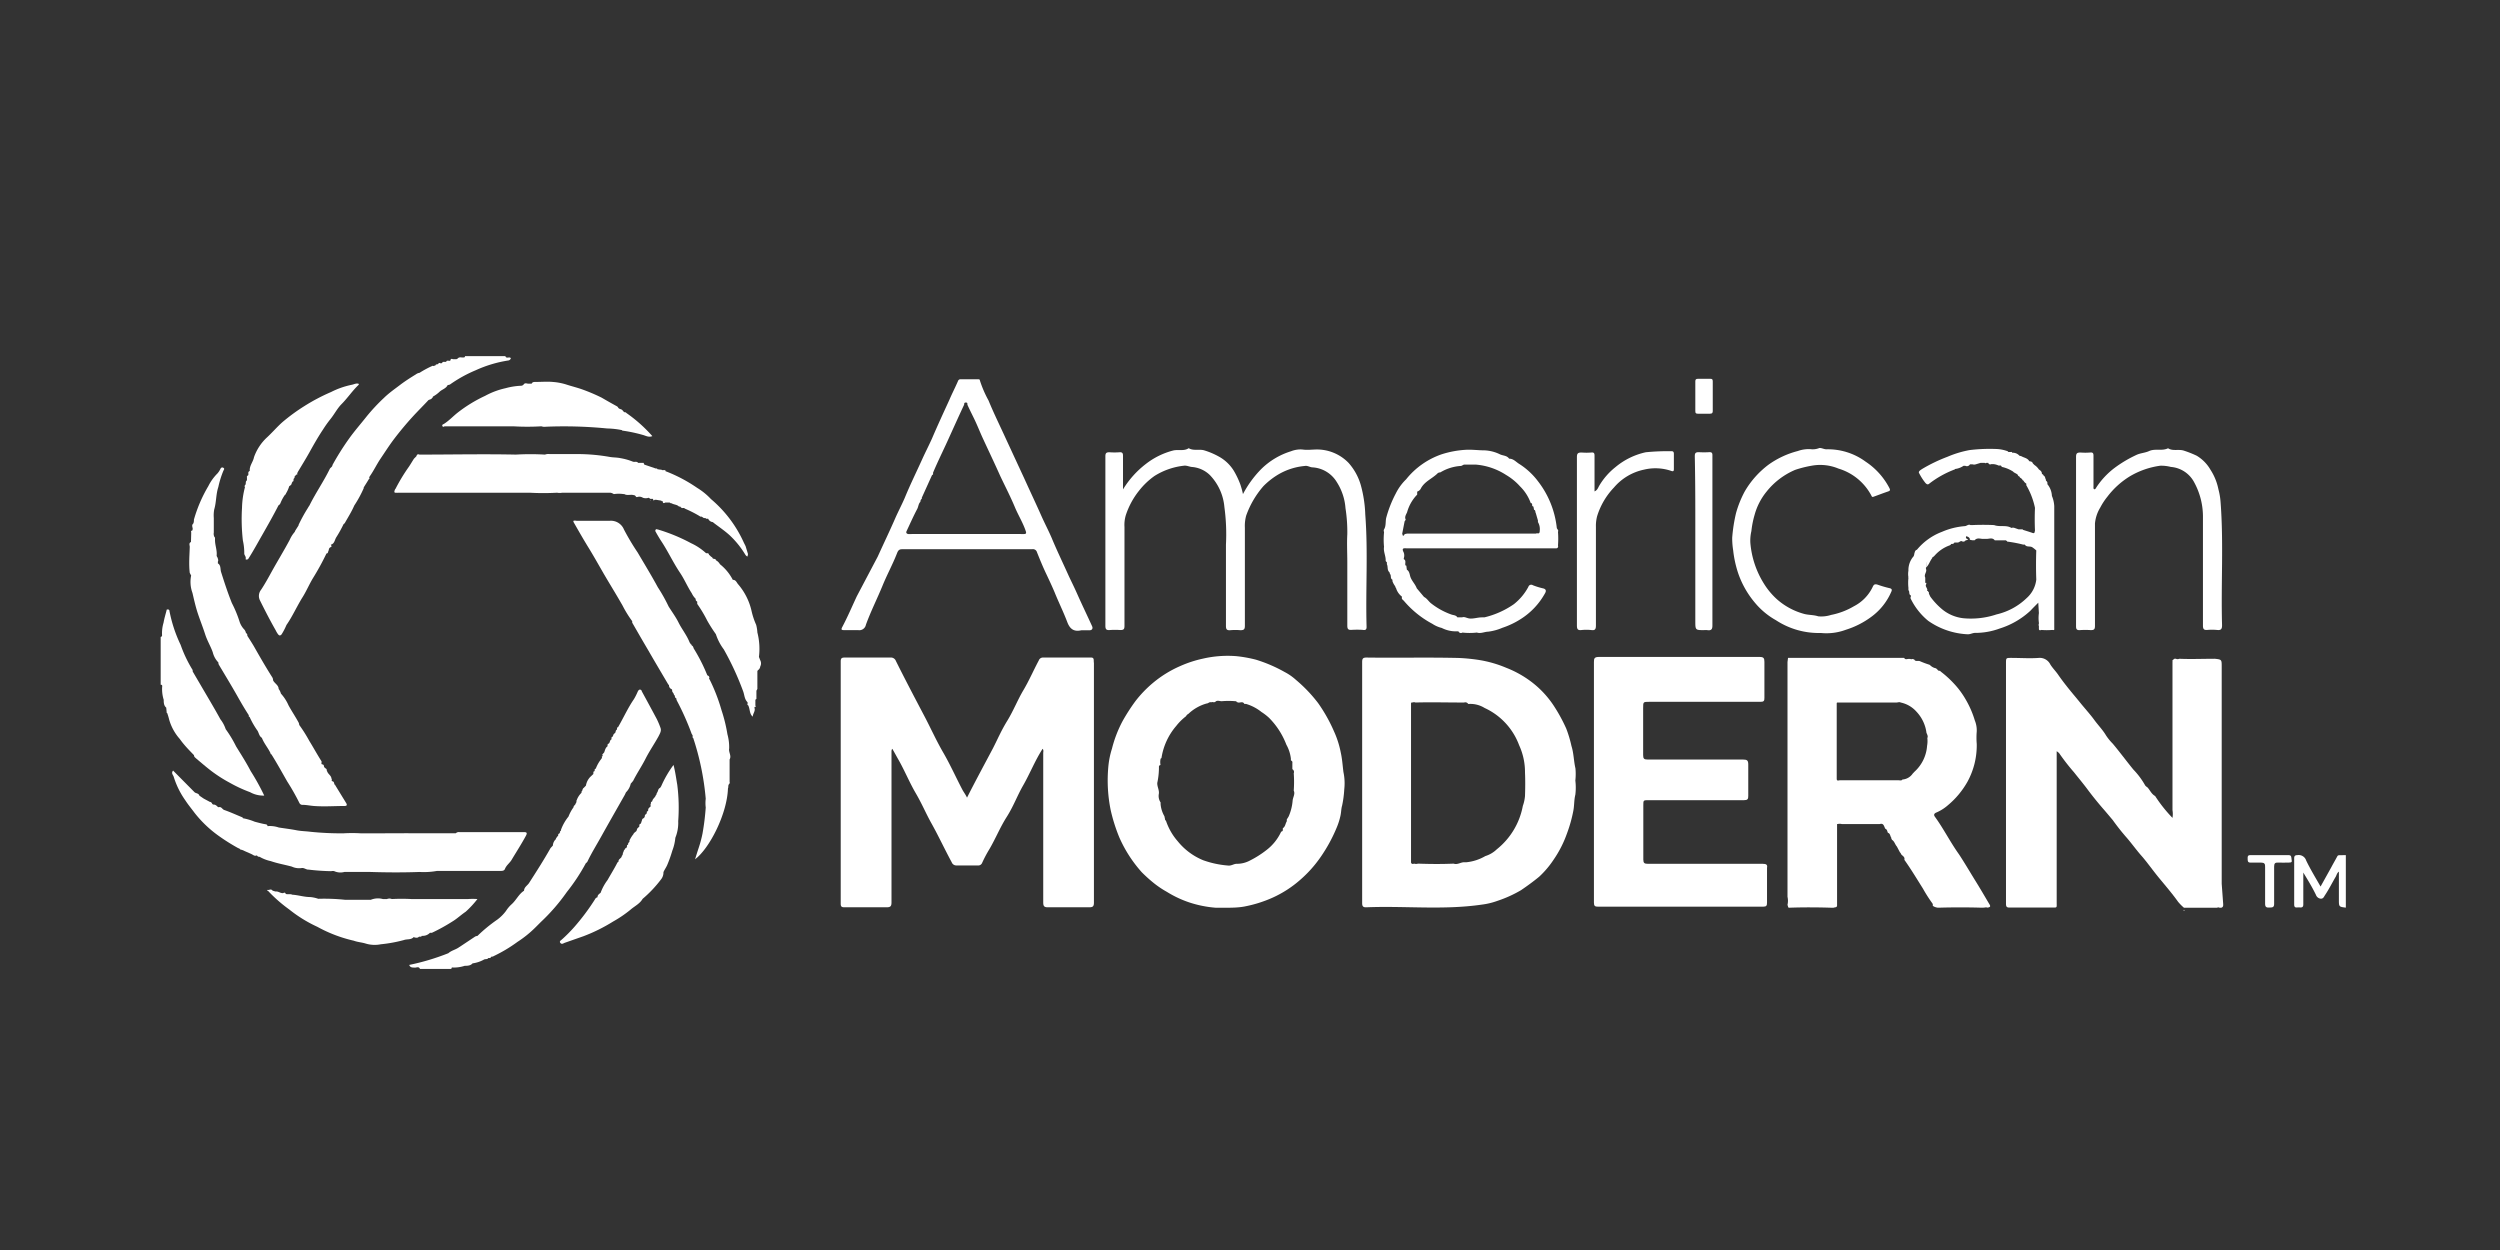
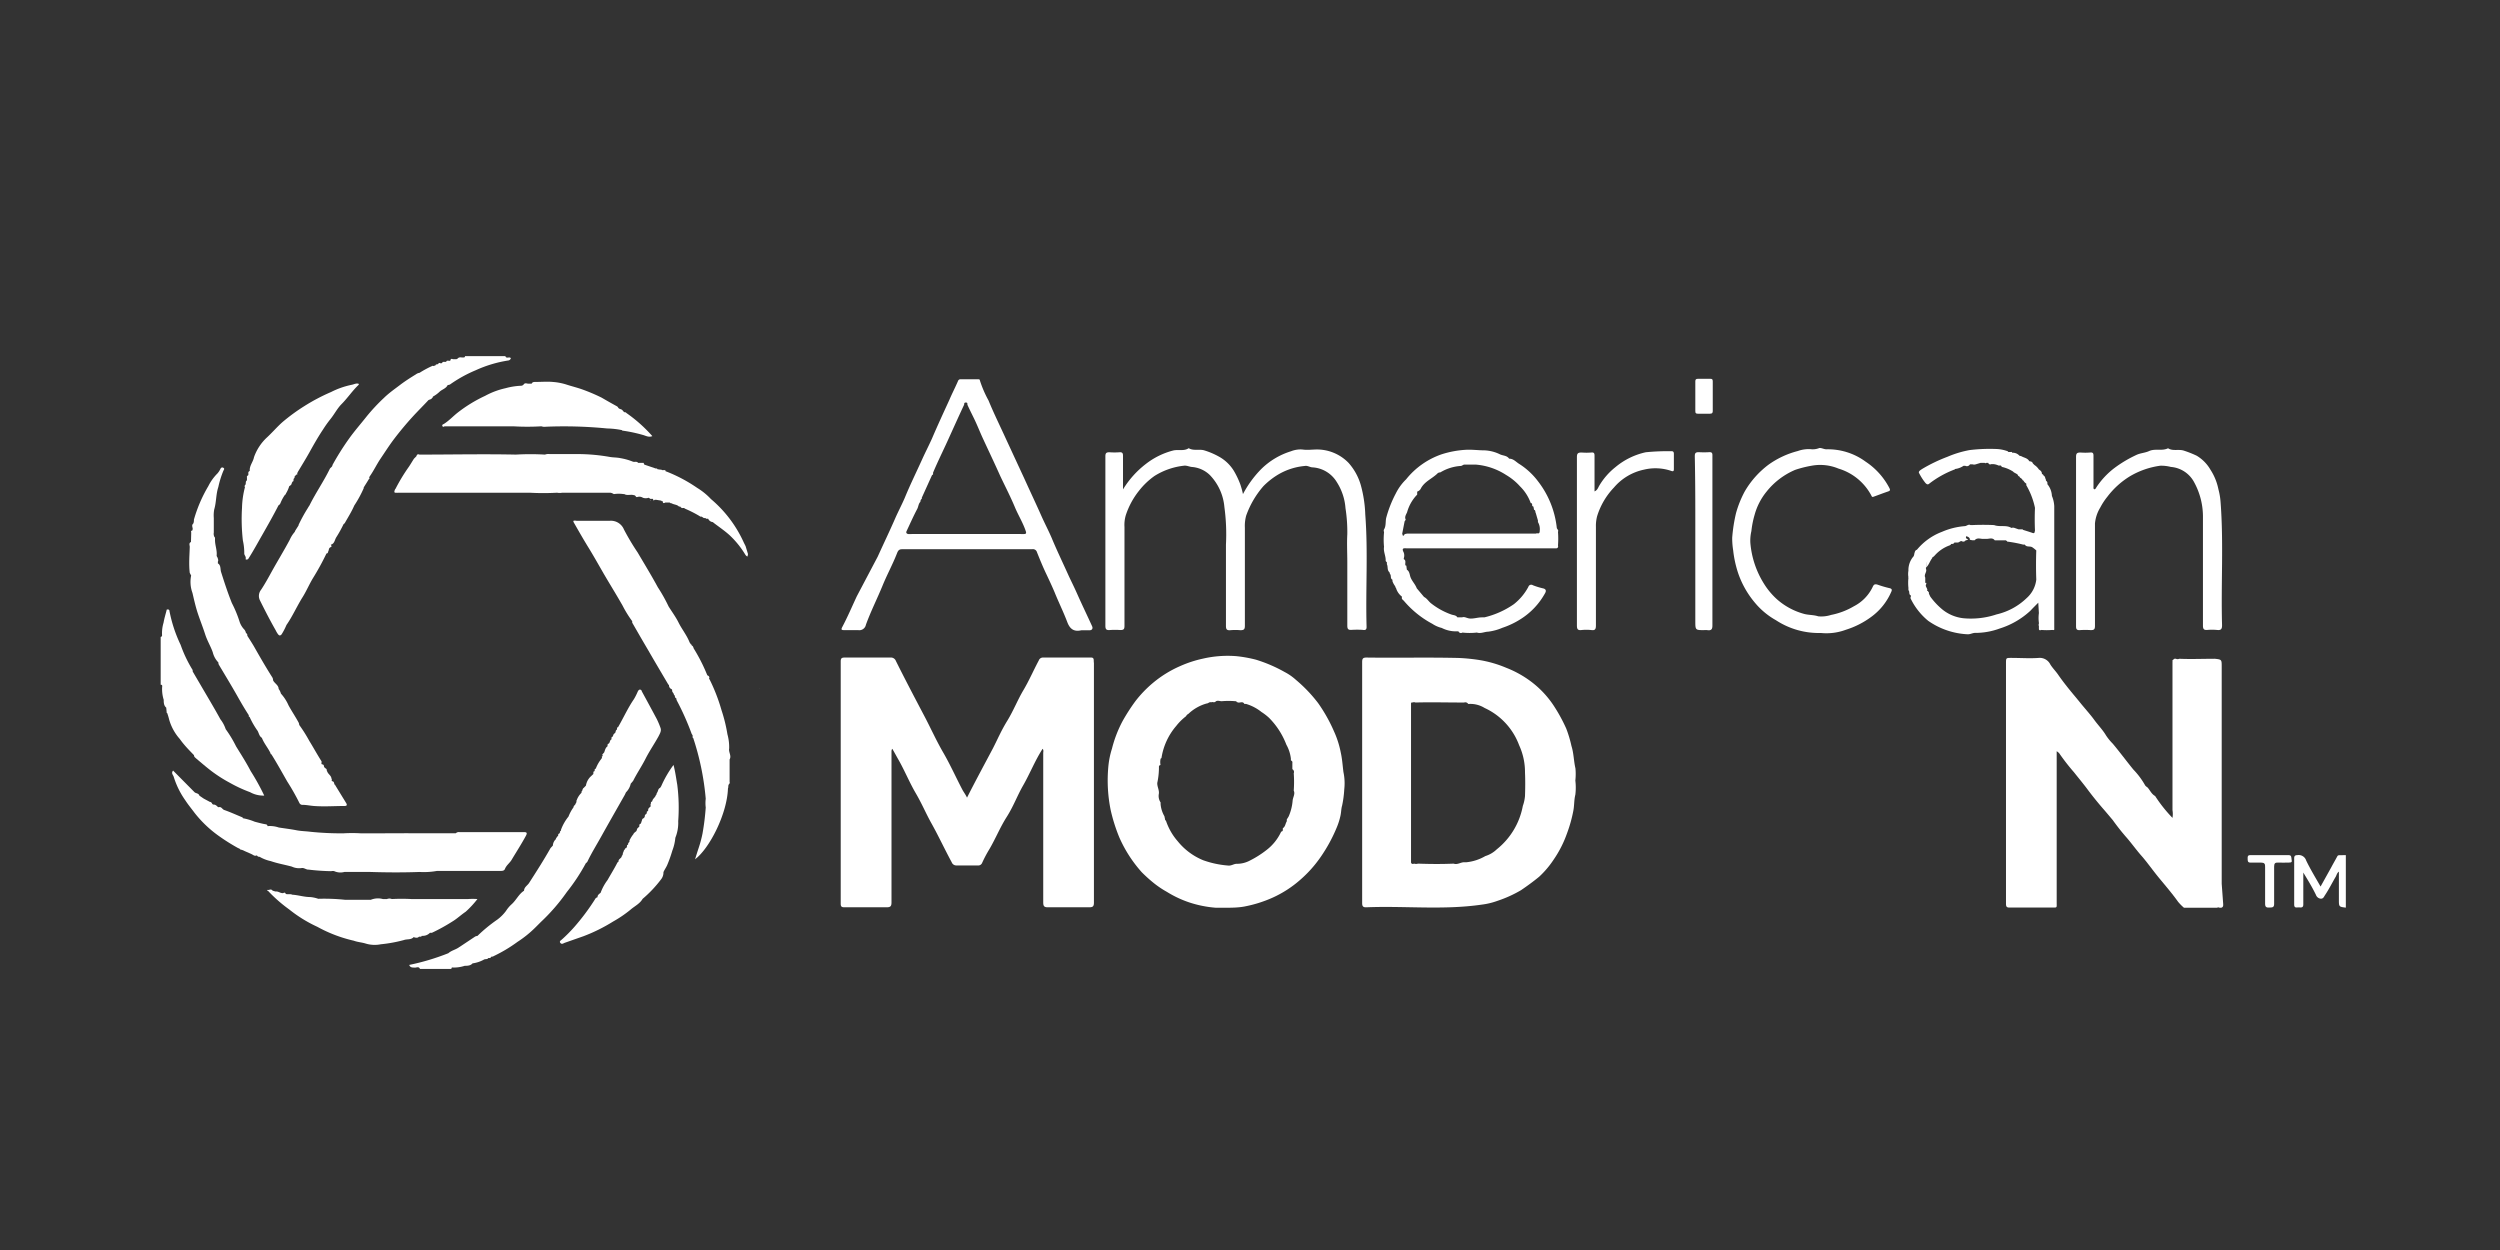
<svg xmlns="http://www.w3.org/2000/svg" id="Layer_1" data-name="Layer 1" viewBox="0 0 288 144">
  <rect x="0" y="0" width="288" height="144" fill="#333333" stroke="none" />
  <defs>
    <style>.cls-1{fill:#fff;}</style>
  </defs>
  <title>American Modern</title>
  <path class="cls-1" d="M38.3,53.57c0,.21-.23.29-.31.45-.7,1.44-1.63,2.77-2.34,4.21a3,3,0,0,0-.19.3,18.1,18.1,0,0,0-1.06,1.93h0a.07.07,0,0,0,0,.06l-.38.6-.07.16a3.59,3.59,0,0,0-.57.9c-.66,1.24-1.4,2.44-2.08,3.67-.39.71-.78,1.42-1.23,2.1a1.14,1.14,0,0,0-.11,1.24c.57,1.15,1.16,2.3,1.8,3.42a2.78,2.78,0,0,0,.28.47c.15.16.24.17.4,0A7.45,7.45,0,0,0,33,72c.7-1,1.21-2.18,1.88-3.24.42-.68.74-1.43,1.15-2.12a29.88,29.88,0,0,0,1.58-2.88c.23,0,.16-.27.27-.38a.36.36,0,0,1,.17-.33c.23-.06.12-.19.06-.3.45-.12.44-.58.64-.87a14.25,14.25,0,0,0,.82-1.48c.05-.06.13-.1.16-.16.37-.66.78-1.3,1.08-2a13.4,13.4,0,0,0,1.09-2l0-.09c.2-.32.41-.64.62-1,.08,0,.07-.09,0-.15l.07-.12c.45-.63.78-1.34,1.22-2,.54-.8,1.06-1.62,1.65-2.39s1.29-1.62,2-2.4,1.26-1.31,1.9-2c.15-.08.35-.08.43-.27.09,0,.06-.08.08-.13a3.68,3.68,0,0,0,.8-.59c.29-.25.72-.35.9-.74a1.1,1.1,0,0,0,.26-.06,15.38,15.38,0,0,1,3-1.66,14.17,14.17,0,0,1,3.71-1.11.35.35,0,0,0,.31-.27c-.17-.21-.52.11-.63-.23H53.56v.1c-.26.16-.61-.11-.84.18h0l-.14.07h-.41c-.14-.07-.25-.05-.28.12s-.36-.06-.48.13a.07.07,0,0,1,0,.06l-.33,0c-.06,0-.09,0-.1.06l-.11.1,0,0,0,0h-.13c-.11-.06-.21-.06-.26.09h0c-.11.05-.28,0-.32.16l-.26.07a.09.09,0,0,0-.13,0,11.11,11.11,0,0,0-1.44.78.88.88,0,0,0-.41.17c-.63.39-1.25.78-1.84,1.23s-1.28.93-1.84,1.48a21.65,21.65,0,0,0-2,2.14c-.66.84-1.37,1.64-2,2.52A30.27,30.27,0,0,0,38.3,53.57Z" />
  <path class="cls-1" d="M22.35,87c0,.2.14.27.24.37.58.49,1.17,1,1.76,1.45a16.35,16.35,0,0,0,2.13,1.36,15.85,15.85,0,0,0,2.33,1.08,3.1,3.1,0,0,0,1.63.39,26.44,26.44,0,0,0-1.56-2.82c-.52-1-1.1-1.9-1.68-2.84A13.55,13.55,0,0,0,26,84a3.8,3.8,0,0,0-.61-1.14c-.74-1.35-1.53-2.66-2.31-4l-.88-1.5c0-.09,0-.2-.06-.26a14.73,14.73,0,0,1-1.33-2.81,16,16,0,0,1-1.29-3.91c0-.11-.07-.17-.19-.17s-.13,0-.15.14c-.12.46-.26.92-.34,1.39a4.18,4.18,0,0,0-.17,1.45c0,.1-.06.16-.16.19v5.5c.2,0,.19.14.17.25a4.13,4.13,0,0,0,.18,1.49c0,.29,0,.66.29.9l.05.53c0,.06,0,.09.06.09a7.49,7.49,0,0,1,.23.77,5.75,5.75,0,0,0,1.23,2.23C21.21,85.84,21.8,86.43,22.35,87Z" />
  <path class="cls-1" d="M84,86.22a5.56,5.56,0,0,0-.2-1.63,17.77,17.77,0,0,0-.68-2.77,20.56,20.56,0,0,0-1.37-3.54l-.07-.08c.09-.21,0-.32-.2-.41a20,20,0,0,0-1.51-3c-.1-.12-.08-.31-.23-.4s0-.14-.14-.15L79.44,74s0,0,0,0c-.32-.83-.89-1.51-1.28-2.3-.32-.64-.76-1.23-1.14-1.84a18.38,18.38,0,0,0-1.24-2.21c-.73-1.35-1.54-2.67-2.32-4A27.52,27.52,0,0,1,71.88,61a1.62,1.62,0,0,0-1.68-1H66.52c-.15,0-.31-.06-.46,0a.35.35,0,0,0,0,.12c.57,1,1.14,2,1.72,2.94s1.22,2.08,1.82,3.12c.71,1.21,1.45,2.4,2.14,3.62a12.62,12.62,0,0,0,1.09,1.76c0,.06,0,.13,0,.17.61,1.06,1.22,2.12,1.84,3.17.76,1.32,1.54,2.63,2.31,3.94l.09.09a.46.46,0,0,0,.3.46l.07.1c-.06.21.14.31.18.47s.08.14.14.19a.22.22,0,0,0,.15.29.64.64,0,0,0,.08.3,30.73,30.73,0,0,1,1.69,3.8l.11.17v.19c0,.06,0,.1.07.12h0a30.55,30.55,0,0,1,1.44,7h0a4,4,0,0,0,0,1,28.15,28.15,0,0,1-.37,3,13.37,13.37,0,0,1-.44,1.65c-.14.42-.27.84-.42,1.32,1.69-1.27,3.7-5.27,3.79-8.16.07-.15,0-.34.11-.48s.11-.15.08-.26c0-.86,0-1.73,0-2.6C84.3,87.06,83.91,86.66,84,86.22Z" />
  <path class="cls-1" d="M55.89,45.6a16.31,16.31,0,0,0-3.16,1.93c-.55.43-1,.94-1.63,1.33-.07,0-.22.12-.12.25s.17,0,.26,0l0,0,0,0h7c.29,0,.59,0,.88,0a27.1,27.1,0,0,0,3.25,0,1.06,1.06,0,0,0,.5.05,50.71,50.71,0,0,1,7.08.2,9.28,9.28,0,0,1,1.74.2h0c0,.06,0,.08.11.06a17.17,17.17,0,0,1,2.24.48c.32.08.68.32,1.11.14a16.93,16.93,0,0,0-3-2.67.11.11,0,0,0-.13-.07c-.21,0-.26-.28-.46-.34l-.24-.09-.1-.09c0-.05-.08-.13-.14-.17-.59-.32-1.17-.65-1.77-1a21,21,0,0,0-2.18-.93c-.63-.23-1.28-.38-1.91-.59A6.87,6.87,0,0,0,63.68,44c-.65-.06-1.3,0-2,0-.17,0-.35,0-.43.2h-.38c-.18,0-.37-.13-.53.07a.4.4,0,0,1-.35.17,8,8,0,0,0-1.75.28A8.91,8.91,0,0,0,55.89,45.6Z" />
  <path class="cls-1" d="M67.49,99.44a.66.66,0,0,0,.17-.16c.47-1,1.1-2,1.65-3,.88-1.58,1.78-3.15,2.67-4.72l.13-.28a2,2,0,0,0,.55-1l.2-.23a.09.09,0,0,1,.06-.06h0v0h0v0c.44-.89,1-1.7,1.45-2.59s1-1.68,1.48-2.55c.17-.34.37-.64.24-1a9.63,9.63,0,0,0-.42-1c-.57-1.07-1.15-2.14-1.73-3.2,0-.1-.12-.22-.23-.21s-.2.13-.25.25a6.77,6.77,0,0,1-.43.85c-.69,1-1.21,2.16-1.83,3.23-.15,0-.1.19-.14.29l0,0c-.15.07-.12.23-.18.35l-.19.17h0l-.11.29c-.16,0-.14.18-.13.3a0,0,0,0,0,0,0c-.19.08-.17.28-.26.42l-.06.08c-.16,0-.14.18-.14.3l0,0c-.25.17-.29.45-.39.71l-.18.2c-.05,0-.07,0,0,.08l0,.16a.07.07,0,0,1-.06,0s0,0,0,0-.07.07,0,.12l-.06.15a4.13,4.13,0,0,0-.67,1.17h0c-.15,0-.13.16-.12.28s0,0,0,0c-.21,0-.13.21-.16.33L68,89.5a1.88,1.88,0,0,0-.5,1l-.26.27c-.13.08-.13.24-.19.37h0c-.07,0-.06.12-.06.19v0a2.17,2.17,0,0,0-.57.91h0s-.07,0,0,.08l-.06.2-.08.09a0,0,0,0,0,0,.06c-.08.1-.21.18-.21.33h0v0a4.6,4.6,0,0,0-.58,1.07h0a5.27,5.27,0,0,0-.86,1.51s0,0,0,.07-.16.09-.1.2l-.11.19c-.14,0-.11.17-.13.28a.22.22,0,0,0-.16.16l-.08.11a.06.06,0,0,0,0,.07,1.07,1.07,0,0,0-.36.75c-.09.1-.19.2-.28.31h0c-.76,1.35-1.6,2.66-2.46,4-.19.29-.57.48-.58.89-.61.39-.9,1.09-1.43,1.56a3.74,3.74,0,0,0-.65.77,4.88,4.88,0,0,1-1,1A17.5,17.5,0,0,0,55,107.82a.71.71,0,0,0-.26.07L53,109.05l-.1.06h0v0c-.38.29-.88.37-1.25.7a26.93,26.93,0,0,1-4.51,1.35c.13.33.37.29.61.31s.49-.18.63.15H52c0-.18.11-.18.2-.16a4,4,0,0,0,1.34-.2c.29,0,.66,0,.9-.28a.74.74,0,0,0-.26-.38.74.74,0,0,1,.26.38,3.69,3.69,0,0,0,1.3-.43h0v0c.16-.1.41,0,.52-.19l.09,0a.17.17,0,0,0,.22-.14.64.64,0,0,0,.35-.1,16.79,16.79,0,0,0,2.7-1.62,12.57,12.57,0,0,0,2.09-1.69l.59-.59a22.1,22.1,0,0,0,3-3.46A22.11,22.11,0,0,0,67.49,99.44Z" />
  <path class="cls-1" d="M77.59,88.12a12.4,12.4,0,0,0-1.41,2.43l-.14.22c-.22.08-.21.31-.3.47s-.11.18-.11.29l-.07.06h0c-.06.22-.25.35-.36.53h0v0l-.09.23c-.19,0-.09.23-.16.34l0,0c-.05,0-.06,0,0,.06l0,.16h0v0c-.12.11-.27.19-.28.38l0,.09-.08.09h0c-.09,0-.09.1-.07.19l-.1.14c-.17.06-.12.22-.16.33l-.11.13c-.23.06-.17.29-.27.43v0h0a.14.14,0,0,0,0,.06l-.1.17c-.16,0-.12.19-.13.3l-.24.23h0v0l-.09.28L73,96s0,0,0,.06a3.31,3.31,0,0,0-.49.78l0,.16h0a.29.29,0,0,0-.15.31c-.08,0-.16.07-.12.18l-.09.21a.16.16,0,0,0-.17.16c-.15.09-.12.27-.21.38s-.07,0,0,.08l-.06.19-.08.09c0,.28-.42.34-.37.65,0,0-.11.08-.14.13-.35.69-.76,1.34-1.13,2a5.68,5.68,0,0,0-.8,1.47L69,103l-.06.07a.35.35,0,0,0-.1.29l0,0,0,0a.45.45,0,0,0-.31.26,25.57,25.57,0,0,1-2.38,3.18,17.17,17.17,0,0,1-1.41,1.42c-.12.11-.34.21-.19.4s.31.08.48,0l2.22-.78a19.35,19.35,0,0,0,3.38-1.68,13.61,13.61,0,0,0,2-1.36c.47-.41,1.07-.68,1.4-1.25a13.93,13.93,0,0,0,2.11-2.23,1.27,1.27,0,0,0,.29-.85c.12-.28.3-.52.42-.79A14.87,14.87,0,0,0,77.45,98a5.48,5.48,0,0,0,.35-1.49,4.54,4.54,0,0,0,.33-1.91,21.09,21.09,0,0,0-.11-4.2C77.89,89.65,77.8,88.94,77.59,88.12Z" />
  <path class="cls-1" d="M28.14,63.77c0,.18.2.33.17.55s.07.13.16.13.13-.06.17-.13c.58-.91,1.09-1.86,1.63-2.8.62-1.09,1.24-2.18,1.81-3.3a.53.53,0,0,0,.23-.26,4.43,4.43,0,0,1,.55-1c.06,0,.09,0,.07-.09a3.5,3.5,0,0,0,.39-.86c.14-.09.28-.17.29-.36l.1-.18c.15,0,.08-.2.12-.3s.13-.08.1-.18v-.08l.21-.24c.09,0,.16,0,.09-.14l.11-.21c.43-.72.87-1.43,1.28-2.16.5-.9,1-1.79,1.58-2.66a13.51,13.51,0,0,1,.89-1.25c.44-.55.76-1.19,1.24-1.68.72-.72,1.28-1.58,2-2.25,0,0,0-.06,0-.1-.29-.11-.54.06-.82.11a9.4,9.4,0,0,0-2.37.83,22.26,22.26,0,0,0-3.09,1.63,21.6,21.6,0,0,0-2.56,1.88c-.63.57-1.19,1.23-1.82,1.8a5.7,5.7,0,0,0-1.41,2.2l.18-.08-.18.08c-.09.49-.45.89-.49,1.4v.18c-.07.05-.16.09-.16.19v.28c-.06.08-.21.12-.16.27l0,.29a.06.06,0,0,0,0,.06c-.23.12-.05.42-.23.56h0a.18.18,0,0,0,0,.22,10.12,10.12,0,0,0-.34,2.37,21.76,21.76,0,0,0,.1,3.78A6.42,6.42,0,0,1,28.14,63.77Z" />
  <path class="cls-1" d="M33.61,99.83a2,2,0,0,0,1.2.16c.27,0,.49.21.74.19a25,25,0,0,0,2.6.18.72.72,0,0,1,.36,0,1.72,1.72,0,0,0,1.16.09h3c1.89.06,3.78.07,5.67,0a8.43,8.43,0,0,0,2-.12c2.43,0,4.85,0,7.27,0,.23,0,.47,0,.56-.23.16-.41.52-.66.74-1,.56-.94,1.15-1.85,1.67-2.81.24-.43,0-.43-.29-.43H52.93a.5.5,0,0,0-.42.13h0v0h0l-2,0c-1.14,0-2.29,0-3.43,0a5.28,5.28,0,0,0-.55,0Q44,96,41.57,96a16.52,16.52,0,0,0-2,0h0a34.77,34.77,0,0,1-3.82-.18c-.54-.07-1.09-.07-1.63-.18s-1.34-.21-2-.31a3.15,3.15,0,0,0-1.3-.16.22.22,0,0,0-.2-.21c-.44-.07-.86-.19-1.28-.3a6.61,6.61,0,0,0-1.36-.4c0-.09-.08-.11-.15-.14-.66-.27-1.31-.57-2-.81-.23-.08-.32-.41-.63-.32a.07.07,0,0,0-.07,0c-.16-.15-.31-.33-.57-.3l-.1-.07c-.06-.12-.12-.23-.28-.24L23.47,92l-.5-.34h0c-.08-.28-.37-.25-.54-.38h0l-.09-.09h0l-.09-.09-2.31-2.33c-.25.3,0,.5.07.71a9.58,9.58,0,0,0,1.34,2.72c.33.51.74,1,1.08,1.46a13.33,13.33,0,0,0,2.65,2.55,22.8,22.8,0,0,0,2.26,1.44l.13.07c.14,0,.21.21.37.17l1.15.51c.17.08.32.24.54.16a.1.1,0,0,1,.08,0,.28.28,0,0,0,.29.14,4.32,4.32,0,0,0,1.29.5C32,99.48,32.8,99.61,33.61,99.83Z" />
  <path class="cls-1" d="M48.15,108l.13-.1a.06.06,0,0,0,.06,0c.1,0,.2.05.24-.09s0,0,0,0l.1,0a1.15,1.15,0,0,0,.85-.35c.07,0,.16,0,.22,0a20.79,20.79,0,0,0,2.36-1.3c.54-.32,1-.77,1.54-1.13A11.11,11.11,0,0,0,55,103.57a7.81,7.81,0,0,0-1.07,0l-6.55,0h0a20.93,20.93,0,0,0-2.24,0,.72.72,0,0,0-.56,0h-.47a2.17,2.17,0,0,0-1.4.09c-1,0-2,0-2.92,0a23.4,23.4,0,0,0-3.13-.12,3.87,3.87,0,0,0-.93-.2c-.7,0-1.37-.23-2.06-.27-.24-.12-.5,0-.75-.09-.05-.16-.14-.18-.28-.1-.3.06-.54-.2-.84-.18h-.08l-.32-.1c-.12-.17-.27-.13-.43-.08h-.1s-.1,0-.1,0,0,.1.1.1a16.7,16.7,0,0,0,2.45,2.15,15.54,15.54,0,0,0,3.24,2,16.06,16.06,0,0,0,4.2,1.6c.43.16.91.19,1.34.32a3.57,3.57,0,0,0,1.77.09,16.09,16.09,0,0,0,2.67-.49c.37-.13.81,0,1.12-.34A.67.67,0,0,0,48.15,108Z" />
-   <path class="cls-1" d="M87.58,76.78a.77.77,0,0,0,0-.72l-.15-.38a7.64,7.64,0,0,0-.18-2.82,4.48,4.48,0,0,0-.14-.88,8.48,8.48,0,0,1-.53-1.59A7.12,7.12,0,0,0,85,67.27c-.14-.18-.25-.49-.58-.47a1.54,1.54,0,0,0-.43.41,1.54,1.54,0,0,1,.43-.41A5.49,5.49,0,0,0,82.94,65h0a1.16,1.16,0,0,0-.47-.46c0-.2-.25-.12-.36-.21a.31.31,0,0,0-.18-.19l-.26-.24c0-.18-.19-.18-.33-.17a6.64,6.64,0,0,0-1.72-1.15A20.38,20.38,0,0,0,75.8,61c-.09,0-.17-.08-.25,0s-.07.19,0,.29c.21.38.44.77.68,1.13.75,1.15,1.33,2.4,2.1,3.55.51.75.86,1.61,1.36,2.37a2.13,2.13,0,0,0,.45.64c0,.09,0,.21.1.27l.08.06c0,.09,0,.2,0,.26a15,15,0,0,1,1.15,1.92,17.43,17.43,0,0,0,1,1.57,6,6,0,0,0,.91,1.75,32.61,32.61,0,0,1,2.22,4.8c.17.43.15.94.52,1.29v.2c-.05.07,0,.13.06.14.24.41.13,1,.54,1.32,0-.36.32-.62.2-1l0-.12,0,0c.1,0,.2,0,.1-.16v-.55l0-.1.06-.08s.08,0,.06-.11V80l0,0,0,0v-.43l.11-.2,0-.08v-2l.09-.1,0,0,0,0,0,0A.59.59,0,0,0,87.58,76.78Z" />
  <path class="cls-1" d="M21.86,66l.16.3a3.67,3.67,0,0,0,.15,2c.19.81.37,1.63.64,2.43s.57,1.55.82,2.33.63,1.37.88,2.08a2.56,2.56,0,0,0,.65,1.18.47.47,0,0,0,.08.3c.69,1.16,1.39,2.31,2.06,3.49.43.77.88,1.54,1.36,2.28v.1c0,.06,0,.08.09.09a9.31,9.31,0,0,0,.93,1.62c.15.27.19.62.49.8.24.64.71,1.16,1,1.78h0c0,.07,0,.1.09.11h0c.63,1,1.23,2.09,1.83,3.14a26.12,26.12,0,0,1,1.4,2.47.38.38,0,0,0,.38.22c.44,0,.87.1,1.3.13,1.17.09,2.35,0,3.53,0,.25,0,.31-.11.19-.32l-1.27-2.07s0-.08-.07-.07,0-.32-.23-.38,0-.26-.14-.31c0-.34-.38-.51-.48-.82-.1-.1,0-.28-.18-.35l-.15-.13c-.09-.1,0-.31-.23-.34s0-.28-.14-.42c-.48-.76-.91-1.55-1.38-2.31a16.39,16.39,0,0,0-1.15-1.82s0,.08,0,.13,0-.09,0-.13a.69.69,0,0,0-.09-.31c-.36-.66-.78-1.28-1.14-1.94a5,5,0,0,0-.88-1.36,1.38,1.38,0,0,0-.26-.53c0-.45-.49-.65-.64-1a1.08,1.08,0,0,0-.05-.27c-.75-1.18-1.45-2.39-2.14-3.61-.25-.43-.52-.84-.78-1.25,0-.1,0-.23-.1-.28s0,0-.05,0a.92.92,0,0,0-.17-.41,2.35,2.35,0,0,1-.57-.93,13.51,13.51,0,0,0-.89-2.15c-.47-1.17-.86-2.37-1.24-3.57-.11-.34,0-.78-.37-1,0-.07,0-.13,0-.2a.36.36,0,0,0,0-.32c0-.16-.15-.24-.14-.41.06-.63-.22-1.22-.19-1.85V62c0-.06,0-.11-.05-.11a.79.79,0,0,1-.09-.54l0-1.67a3.84,3.84,0,0,1,.05-1c.25-.84.19-1.73.47-2.57a11,11,0,0,1,.58-1.87c.07-.14.17-.25,0-.35s-.28,0-.35.15a2.17,2.17,0,0,1-.32.49A5.53,5.53,0,0,0,24,56a16.31,16.31,0,0,0-1.66,3.86c0,.15,0,.3-.08.46h0c-.22.19-.06.42-.06.63l-.05.17c-.12,0-.17.09-.12.22L22,62.44c-.28.12-.14.38-.14.56C21.83,64,21.74,65,21.86,66Z" />
  <path class="cls-1" d="M74.07,53.32h-.29l-.27,0c-.16-.21-.41-.06-.61-.14a6.79,6.79,0,0,0-1.42-.4c-.41-.09-.83-.07-1.23-.14a21.35,21.35,0,0,0-3.57-.33H63.33a1.13,1.13,0,0,0-.55.06,28.8,28.8,0,0,0-3.35,0c-3.7-.08-7.41,0-11.11,0-.21-.09-.29,0-.36.2l-.27.27s-.07,0,0,0c-.2.31-.38.62-.58.92a20.44,20.44,0,0,0-1.54,2.54l-.06.07s0,0,0,0-.06.15-.08.23,0,0,0,0,0,.16.08.16a4,4,0,0,0,.49,0H60.78a1.81,1.81,0,0,0,.23,0s0-.08,0-.11,0,.07,0,.11a27.93,27.93,0,0,0,3.17,0,1.47,1.47,0,0,0,.59,0h5.48c.19,0,.32.08.47.16a3.82,3.82,0,0,1,1.12,0s0,0,.08,0c.36.21.75,0,1.12.13.15,0,.18.14.27.21l.1,0a.75.75,0,0,1,.65.08,1,1,0,0,0,.67,0,1.14,1.14,0,0,1-.16-.38,1.14,1.14,0,0,0,.16.38l.19.13.1,0h.12l0,0h0s.06,0,.1,0a0,0,0,0,1,0,0h0c0,.12,0,.26.18.11h.18l.56.09h0l.09.07.1,0c0,.27.13.24.3.15l.08,0h.27l.14,0,.14.09h0s.05,0,.09,0c.27.17.63.13.86.39a.14.14,0,0,1,.21.1l.16.06c.11,0,.21-.05.29.06a13.93,13.93,0,0,1,1.68.85l.1.07.08,0c.16,0,.23.15.37.17l.17,0h0a.09.09,0,0,0,.11.08l.18,0s0,0,0,0,0,0,0,0a.67.67,0,0,0,.55.39.28.28,0,0,0,0-.09.28.28,0,0,1,0,.09l.07.07c.6.46,1.24.89,1.81,1.4A10.41,10.41,0,0,1,85.8,63.8c.08.13.15.26.31.31l.06-.28-.28-.92c-.09-.18-.18-.35-.26-.53a14.18,14.18,0,0,0-3.73-4.89,7.62,7.62,0,0,0-1.59-1.29,17.4,17.4,0,0,0-3.54-1.88.11.11,0,0,0-.08,0s0,0,0-.07c-.12-.2-.36,0-.51-.14v0l0,0s0-.07-.07,0l-.38-.06a.09.09,0,0,0-.1-.08l-.09,0-1.32-.45C74.15,53.33,74.13,53.3,74.07,53.32Z" />
  <path class="cls-1" d="M87.45,79.3l0,.08S87.48,79.36,87.45,79.3Z" />
-   <path class="cls-1" d="M77,58.11h0Z" />
  <path class="cls-1" d="M75,57.6l-.1,0C74.94,57.65,75,57.64,75,57.6Z" />
  <path class="cls-1" d="M269.55,98.52c-.12,0-.23,0-.3.14-.22.42-.46.82-.68,1.24l-1.24,2.23c-.57-1-1.18-2-1.66-3a.9.9,0,0,0-1-.62c-.32,0-.39.14-.38.42,0,1.76,0,3.51,0,5.27,0,.46.3.32.54.33s.52.08.51-.36c0-1.07,0-2.15,0-3.22,0-.11,0-.22,0-.43.55.91,1.05,1.72,1.46,2.58a.66.66,0,0,0,.56.43c.29,0,.35-.21.48-.41.46-.68.82-1.42,1.24-2.13.1-.18.13-.41.36-.58v3.22c0,.83,0,.83.8.93l0,0V98.51Z" />
  <path class="cls-1" d="M126,76.11c0-.25-.06-.37-.34-.36-1.83,0-3.67,0-5.5,0a.5.5,0,0,0-.49.33c-.61,1.14-1.12,2.33-1.78,3.44s-1.15,2.37-1.85,3.51-1.1,2.09-1.64,3.15c-1,1.89-2,3.73-3,5.71-.16-.36-.39-.64-.54-.93-.74-1.41-1.39-2.87-2.19-4.25s-1.4-2.72-2.11-4.08c-1.13-2.15-2.27-4.31-3.35-6.48a.61.61,0,0,0-.63-.4c-1.76,0-3.52,0-5.27,0-.33,0-.46.07-.46.44q0,13.95,0,27.92c0,.34.12.41.43.41,1.62,0,3.23,0,4.85,0,.45,0,.57-.12.57-.57q0-8.67,0-17.34c0-.11,0-.24.09-.35.25.42.47.84.7,1.24.72,1.26,1.27,2.62,2,3.87s1.16,2.31,1.79,3.44c.83,1.48,1.53,3,2.36,4.53a.56.56,0,0,0,.53.36c.82,0,1.65,0,2.47,0a.48.48,0,0,0,.49-.27,14.47,14.47,0,0,1,.85-1.61c.71-1.21,1.23-2.51,2-3.72s1.2-2.42,1.87-3.59c.8-1.39,1.38-2.89,2.26-4.25.14.17.07.34.07.5,0,5.72,0,11.44,0,17.16,0,.44.07.61.57.6,1.57,0,3.14,0,4.71,0,.42,0,.56-.09.56-.54q0-13.8,0-27.59A2.53,2.53,0,0,1,126,76.11Z" />
  <path class="cls-1" d="M255.94,101.81v-25c0-.83,0-.83-.78-.92-1.37,0-2.74.06-4.11,0a.42.42,0,0,1-.38,0h-.18l-.22.17a2.45,2.45,0,0,1,0,.27q0,8,0,16c0,.33,0,.65,0,1a2.68,2.68,0,0,1,0,.89,16.31,16.31,0,0,1-2-2.52v0c-.43-.23-.6-.7-.89-1a1.07,1.07,0,0,1-.25-.21,8.79,8.79,0,0,0-1.36-1.83c-.82-1-1.55-2-2.39-3a6.06,6.06,0,0,1-.76-.93c-.39-.66-.93-1.2-1.37-1.81s-1.17-1.41-1.74-2.13c-.83-1-1.68-2-2.45-3.12-.27-.38-.61-.72-.86-1.12a1.36,1.36,0,0,0-1.32-.76c-1,.08-2.11,0-3.17,0-.62,0-.62,0-.62.63q0,13.85,0,27.69c0,.35.09.45.44.44,1.58,0,3.17,0,4.75,0,.75,0,.65.08.65-.64q0-8,0-16V86.54a1.79,1.79,0,0,1,.28.22,24.41,24.41,0,0,0,1.71,2.2c.52.66,1.06,1.3,1.58,2s1.22,1.57,1.87,2.31c.33.38.66.78,1,1.18.5.69,1,1.34,1.58,2s1.13,1.44,1.74,2.13,1.31,1.68,2,2.52,1.53,1.81,2.22,2.78a5.53,5.53,0,0,0,.68.69c1.27,0,2.54,0,3.82,0a.28.28,0,0,1,.28,0h.2c.24-.07.23-.26.22-.45Z" />
  <path class="cls-1" d="M181.49,88.51c-.2-.85-.19-1.73-.46-2.58a13.69,13.69,0,0,0-.6-2,18.79,18.79,0,0,0-1.51-2.74,11.16,11.16,0,0,0-2.62-2.73,12,12,0,0,0-2.78-1.53,13.52,13.52,0,0,0-3.07-.89,21.52,21.52,0,0,0-2.35-.24c-3.56-.09-7.12,0-10.68-.05-.42,0-.5.13-.5.53q0,6.92,0,13.84h0c0,4.63,0,9.26,0,13.89,0,.34.06.53.49.51,4.43-.18,8.87.34,13.3-.31a8.07,8.07,0,0,0,1.79-.43,14.11,14.11,0,0,0,2.72-1.23c.72-.49,1.42-1,2.09-1.55A10.75,10.75,0,0,0,179,99,12.78,12.78,0,0,0,180.52,96a15.92,15.92,0,0,0,.72-2.56c.13-.63.08-1.26.24-1.89a6.8,6.8,0,0,0,0-1.63A6.91,6.91,0,0,0,181.49,88.51Zm-5.81,3.19a4.47,4.47,0,0,1-.25,1.14h0a8.34,8.34,0,0,1-3,5,3.33,3.33,0,0,1-1.32.78h0a5.4,5.4,0,0,1-2.16.71h-.28c-.4,0-.78.32-1.21.16-1.37.06-2.73.05-4.1,0a.8.8,0,0,1-.46,0,.31.31,0,0,1-.28,0h0l-.07-.12c0-.36,0-.72,0-1.07V81.63c0-.13,0-.25,0-.37v-.18q0-.19.15-.15a.55.55,0,0,1,.38,0c1.77-.05,3.54,0,5.31,0h.28a.38.38,0,0,1,.46.16h.19a3.11,3.11,0,0,1,1.71.47A7.63,7.63,0,0,1,175,85.84a7.42,7.42,0,0,1,.68,3.16C175.72,89.9,175.71,90.8,175.68,91.7Z" />
-   <path class="cls-1" d="M203.05,99.51c-4.41,0-8.82,0-13.23,0-.38,0-.51-.09-.51-.49,0-2.08,0-4.16,0-6.24,0-.6,0-.6.61-.6h11c.39,0,.49-.12.48-.5,0-1.2,0-2.39,0-3.59,0-.48-.12-.59-.59-.59-3.69,0-7.37,0-11,0-.42,0-.52-.11-.52-.52,0-1.8,0-3.6,0-5.4,0-.73,0-.73.71-.73,4.27,0,8.55,0,12.82,0,.35,0,.45-.1.44-.45,0-1.38,0-2.76,0-4.15,0-.44-.1-.57-.56-.57q-9.26,0-18.5,0c-.5,0-.59.15-.58.6q0,6.9,0,13.8t0,13.89c0,.41.12.48.49.48q9.51,0,19,0c.4,0,.45-.14.45-.48,0-1.32,0-2.64,0-4C203.63,99.63,203.5,99.51,203.05,99.51Z" />
  <path class="cls-1" d="M157.43,72.2c-.12-4.31.18-8.61-.15-12.92a14.5,14.5,0,0,0-.52-3.41,6.61,6.61,0,0,0-1.39-2.53,5.07,5.07,0,0,0-3.63-1.56c-.58,0-1.15.09-1.73,0a3,3,0,0,0-1.3.21,8.39,8.39,0,0,0-3.44,2.07,12.2,12.2,0,0,0-2.08,2.86,9.64,9.64,0,0,0-.31-1.13,10,10,0,0,0-.74-1.55,4.66,4.66,0,0,0-1.74-1.65,8.6,8.6,0,0,0-1.71-.72c-.59-.15-1.21.09-1.75-.24-.56.38-1.22.11-1.84.28A8.65,8.65,0,0,0,132,53.45a10.74,10.74,0,0,0-2.63,2.93V56c0-1.17,0-2.33,0-3.5,0-.29-.08-.42-.39-.4a7.62,7.62,0,0,1-1.17,0c-.37,0-.47.1-.47.47,0,5.73,0,11.47,0,17.2,0,.78,0,1.55,0,2.33,0,.41.13.51.51.48a8.15,8.15,0,0,1,1.21,0c.4,0,.48-.11.48-.49q0-5.69,0-11.38a3.9,3.9,0,0,1,.15-1.35,9,9,0,0,1,1.52-2.82A8.47,8.47,0,0,1,133,54.83a8,8,0,0,1,3.48-1.19c.32,0,.59.15.89.16a3.34,3.34,0,0,1,2,.92,6.06,6.06,0,0,1,1.68,3.69,23.22,23.22,0,0,1,.18,4.33q0,4.7,0,9.37c0,.4.11.52.5.49a6.42,6.42,0,0,1,1.16,0c.42,0,.52-.11.52-.52,0-3.76,0-7.52,0-11.28a4.46,4.46,0,0,1,.15-1.4A10.5,10.5,0,0,1,145.55,56a8.56,8.56,0,0,1,1.56-1.25,7.33,7.33,0,0,1,3.19-1.07c.32-.07.6.15.89.16A3.51,3.51,0,0,1,154,55.54a6.42,6.42,0,0,1,1,3,18,18,0,0,1,.21,3c-.06,1.07,0,2.15,0,3.22,0,2.44,0,4.88,0,7.31,0,.4.11.52.5.49a10.59,10.59,0,0,1,1.26,0C157.3,72.62,157.44,72.54,157.43,72.2Z" />
  <path class="cls-1" d="M97.23,72.59c.54,0,1.09,0,1.63,0a.77.77,0,0,0,.89-.61c.56-1.55,1.3-3,1.93-4.54.52-1.27,1.18-2.47,1.67-3.74.17-.43.36-.43.69-.43h13.33c.51,0,1,0,1.54,0a.48.48,0,0,1,.55.35c.34.85.69,1.71,1.09,2.54.32.68.65,1.38.94,2.07.46,1.14,1,2.23,1.44,3.38.3.83.76,1.2,1.63,1,.32,0,.63,0,.94,0s.43-.21.31-.47c-.57-1.25-1.17-2.49-1.73-3.75-.3-.68-.63-1.34-.94-2-.67-1.49-1.4-3-2-4.45-.35-.81-.76-1.59-1.12-2.39-.65-1.47-1.34-2.92-2-4.38l-2.14-4.62c-.67-1.47-1.39-2.92-2-4.41a13.09,13.09,0,0,1-1-2.32c0-.14-.15-.13-.26-.13-.65,0-1.3,0-1.95,0a.3.3,0,0,0-.31.21c-.32.74-.69,1.45-1,2.18-.68,1.48-1.38,3-2,4.45-.36.8-.77,1.59-1.13,2.39-.67,1.48-1.39,2.94-2,4.43-.35.81-.76,1.58-1.11,2.38-.64,1.47-1.34,2.92-2,4.38L98.7,68.7c-.55,1.18-1.06,2.38-1.67,3.53C96.87,72.53,96.94,72.59,97.23,72.59Zm7.22-11.43c.4-.85.78-1.71,1.22-2.54.14-.27.13-.59.36-.81,0,0,0,0,0,0s0-.28.16-.33l0-.14,1.19-2.63s.08,0,.11-.07l0-.19c.59-1.4,1.28-2.77,1.9-4.16.56-1.23,1.11-2.46,1.68-3.67,0-.11,0-.27.22-.25s.12.18.17.29c.28.62.6,1.23.89,1.85s.57,1.33.88,2c.67,1.45,1.36,2.89,2,4.33.58,1.22,1.2,2.42,1.72,3.67.39.91.92,1.76,1.23,2.71.07.2,0,.31-.19.3a2.71,2.71,0,0,1-.41,0l-.37,0H105.49l-.46,0a2.71,2.71,0,0,1-.41,0C104.39,61.47,104.36,61.33,104.45,61.16Z" />
  <path class="cls-1" d="M255.81,57.84a7.75,7.75,0,0,0-.25-1.48,6.42,6.42,0,0,0-.91-2.24,4.49,4.49,0,0,0-1.59-1.62,12,12,0,0,0-1.52-.6c-.6-.17-1.24.09-1.78-.26-.7.35-1.5,0-2.2.33-.47.21-1,.22-1.47.45a14.11,14.11,0,0,0-2.5,1.49,9,9,0,0,0-2.08,2.22c-.07.11-.13.26-.25.23s-.09-.21-.09-.32c0-1.18,0-2.36,0-3.55,0-.28-.08-.39-.38-.36a7,7,0,0,1-1.12,0c-.41,0-.51.11-.51.52,0,3.23,0,6.46,0,9.69s0,6.53,0,9.79c0,.34.07.48.44.46a8.83,8.83,0,0,1,1.26,0c.4,0,.48-.12.48-.5q0-5.89,0-11.79a4.27,4.27,0,0,1,.61-1.83,7.46,7.46,0,0,1,.82-1.25,9.46,9.46,0,0,1,2.56-2.33,9.31,9.31,0,0,1,3.54-1.24,4.5,4.5,0,0,1,1.21.14,3.34,3.34,0,0,1,2.7,1.79,8.26,8.26,0,0,1,1,4c0,1.44,0,2.89,0,4.33q0,4.08,0,8.16c0,.38.1.53.49.5a6,6,0,0,1,1.12,0c.48.06.6-.11.59-.58C255.85,67.29,256.17,62.56,255.81,57.84Z" />
  <path class="cls-1" d="M209.76,72.92a6.4,6.4,0,0,0,2.88-.37,9.82,9.82,0,0,0,3-1.54,7,7,0,0,0,2.22-2.8c.09-.19.16-.39-.21-.46a12.62,12.62,0,0,1-1.33-.39c-.37-.12-.47,0-.59.26a4.84,4.84,0,0,1-2.16,2.22,8.29,8.29,0,0,1-2.63,1,3.68,3.68,0,0,1-1.48.16c-.52-.17-1.05-.14-1.56-.26a7.82,7.82,0,0,1-3.18-1.69,8.34,8.34,0,0,1-1.5-1.79,10.47,10.47,0,0,1-1.58-4.73,4.78,4.78,0,0,1,.12-1.35,10.67,10.67,0,0,1,.37-1.87,7.27,7.27,0,0,1,1.39-2.69,8.41,8.41,0,0,1,3.28-2.49,12.7,12.7,0,0,1,2.15-.52,5.48,5.48,0,0,1,2.84.37,6.35,6.35,0,0,1,3.77,3.07c.06.12.09.24.25.18.57-.2,1.12-.42,1.69-.61.27-.09.27-.18.14-.43a8.15,8.15,0,0,0-2.71-3,7.33,7.33,0,0,0-4.52-1.43c-.31,0-.66-.22-.87-.13a2,2,0,0,1-1,.11,3.82,3.82,0,0,0-1.44.22,10.14,10.14,0,0,0-3.35,1.56,10.35,10.35,0,0,0-2.76,3.1,12.13,12.13,0,0,0-1,2.49,18.29,18.29,0,0,0-.44,2.83,8.85,8.85,0,0,0,.11,1.45,12.76,12.76,0,0,0,.52,2.47,10.56,10.56,0,0,0,2,3.59,8.64,8.64,0,0,0,2.41,2A9,9,0,0,0,209.76,72.92Z" />
  <path class="cls-1" d="M183.85,72.05c0-3.78,0-7.57,0-11.36a4.35,4.35,0,0,1,.14-1.23,8.35,8.35,0,0,1,1.94-3.3,6.23,6.23,0,0,1,3.47-2.06,5.61,5.61,0,0,1,3.07.13c.29.11.37.06.36-.23,0-.57,0-1.15,0-1.72,0-.26-.12-.32-.34-.3a25.67,25.67,0,0,0-2.9.12,8.16,8.16,0,0,0-3.51,1.73,7.78,7.78,0,0,0-1.84,2.11c-.13.21-.2.52-.55.67,0-1.41,0-2.76,0-4.11,0-.28-.06-.4-.36-.37a7,7,0,0,1-1.12,0c-.42,0-.55.09-.55.53q0,6.69,0,13.37c0,2,0,4,0,6,0,.41.07.61.53.55a5.24,5.24,0,0,1,1.12,0C183.76,72.65,183.85,72.47,183.85,72.05Z" />
  <path class="cls-1" d="M195.3,62.38v9.13c0,1.08,0,1.08,1,1.08a2.26,2.26,0,0,1,.37,0c.46.07.61-.08.6-.57q0-9,0-18c0-.53,0-1.06,0-1.59,0-.27-.1-.35-.36-.34a9.77,9.77,0,0,1-1.21,0c-.38,0-.46.12-.46.47C195.31,55.86,195.3,59.12,195.3,62.38Z" />
  <path class="cls-1" d="M234.81,69.43l.07,1.2h0a4.2,4.2,0,0,0,0,1.12v.1a.32.32,0,0,0,0,.27v.37c.06.18.19.1.3.08a7,7,0,0,0,1.21,0c.15,0,.3.08.26-.17v-.46c0-.13,0-.25,0-.37V58.69c0-.12,0-.25,0-.37a3.49,3.49,0,0,0-.27-1.19h0a2.28,2.28,0,0,0-.52-1.35l0-.15c0-.14-.11-.19-.17-.28h0v-.09c-.1-.15-.06-.38-.27-.47h0a.23.23,0,0,0-.19-.18h0c0-.29-.16-.4-.35-.53v0h0a1.77,1.77,0,0,0-.51-.51h0l-.09-.09h0l-.1-.1h0c-.06-.21-.24-.22-.41-.25h0c-.19-.37-.61-.39-.92-.58l-.21-.05a1,1,0,0,0-.84-.34v0h0c0-.09-.06-.11-.14-.09h-.29l-.09-.09a4.45,4.45,0,0,0-1.17-.25,19.31,19.31,0,0,0-3.22.12,12,12,0,0,0-2.54.77A18.41,18.41,0,0,0,221.47,54c-.17.12-.55.3-.37.54a6.4,6.4,0,0,0,.72,1.11c.12.11.23.22.4.09a11.29,11.29,0,0,1,2.91-1.64c.05,0,.07,0,.07-.07h0a2.14,2.14,0,0,0,1-.37l.2,0a.4.4,0,0,0,.54-.17h.29l0,0,0,0a.62.62,0,0,0,.38,0l.56-.17h.47a.12.12,0,0,0,.18,0l.23,0a.22.22,0,0,0,.33.15h.28a1.62,1.62,0,0,1,.57.16l.28,0c.05.08.09.18.2.18a4,4,0,0,1,1.19.51h0l.09.09h0l.36.2h0l.1.09h0a.23.23,0,0,0,.19.19.29.29,0,0,0,.19.2l.15.16a.13.13,0,0,0,.12.11.8.8,0,0,0,.33.35l0,.19a1.58,1.58,0,0,1,.5.46,1.58,1.58,0,0,0-.5-.46,8.67,8.67,0,0,1,1,2.61q-.06,1.31,0,2.61c-.05.14,0,.38-.3.27s-.74-.24-1.11-.36h0c0-.05,0-.07-.09-.05h-.39l-.46-.16a.5.5,0,0,0-.36,0c-.61-.38-1.33-.08-2-.33q-1.26-.06-2.52,0H227c-.25-.13-.43.11-.65.12a8.2,8.2,0,0,0-2.62.65,6.92,6.92,0,0,0-2.9,2.07,1.14,1.14,0,0,0,.34.19,1.14,1.14,0,0,1-.34-.19h0c-.25.07-.24.31-.31.48h0v0h0v.06l-.06.2a2.41,2.41,0,0,0-.61,1.68,2.1,2.1,0,0,0,0,.75.05.05,0,0,0,0,.08,5.34,5.34,0,0,0,0,1.13v.17l0,.11c.18.16,0,.5.28.6l0,.14a.26.26,0,0,0,0,.27,7.61,7.61,0,0,0,2,2.52,8.61,8.61,0,0,0,4.57,1.55c.31,0,.57-.17.85-.16a8.1,8.1,0,0,0,2.8-.5,9.3,9.3,0,0,0,3.56-2.06C234.14,70.1,234.44,69.8,234.81,69.43ZM230,70.78a9.28,9.28,0,0,1-3.83.44,4.65,4.65,0,0,1-2.4-1,8.2,8.2,0,0,1-1.4-1.49h0l-.17-.36-.07,0,.07,0c.05-.08,0-.13-.05-.19l-.06-.1H222c.14-.29-.3-.51-.09-.8l0-.13-.12,0h0l-.07.06.07-.06,0-.14v-.47c-.19-.36.24-.67.08-1h0v-.15c0-.26.12-.49.13-.76,0,.27-.1.5-.13.76.34-.29.44-.74.71-1.08,0-.07.08-.16.18-.19l.15-.16a4.2,4.2,0,0,1,1.68-1.13.32.32,0,0,0,.19-.17h0l.1,0c.15,0,.21-.06.27-.16h.37c.21,0,.34-.28.57-.11h.2c.1-.15.27-.16.43-.21-.06-.12-.28-.11-.24-.3s.08-.08.14-.07.35.13.3.37l.28.06h.28c.3-.35.69-.14,1-.16,0,0,0,0,0,0h.29l.09,0c.32,0,.68-.18.94.17l.09,0h1.23a.14.14,0,0,0,0,.06c.06,0,.09,0,.1.08a14.37,14.37,0,0,1,1.85.35h.19c.21.35.63.11.91.34a4.23,4.23,0,0,1,.41.33q-.06,1.68,0,3.36a3.34,3.34,0,0,1-1.11,2.13A7.38,7.38,0,0,1,230,70.78Z" />
  <path class="cls-1" d="M263.62,98.51c-1.46,0-2.92,0-4.38,0-.35,0-.31.22-.31.43s0,.44.32.43.81,0,1.21,0,.5.14.48.51c0,.7,0,1.39,0,2.09h0c0,.71,0,1.43,0,2.14,0,.42.18.45.5.44s.55,0,.54-.43c0-1.43,0-2.86,0-4.28,0-.38.11-.49.47-.47s.81,0,1.21,0,.37-.1.33-.36S264,98.5,263.62,98.51Z" />
  <path class="cls-1" d="M195.63,47.66c.45,0,.9,0,1.35,0,.28,0,.34-.11.33-.36,0-.54,0-1.09,0-1.63V44c0-.21,0-.37-.28-.36h-1.45c-.23,0-.28.1-.28.31,0,1.13,0,2.27,0,3.4C195.29,47.62,195.41,47.67,195.63,47.66Z" />
  <path class="cls-1" d="M159.44,63c-.09.55.22,1.06.19,1.6,0,.06.09.12.14.18l.09,0-.09,0V65c.15.29,0,.68.3.93l.05.18c.19.18,0,.54.29.67l0,.17a2,2,0,0,0,.33.6.14.14,0,0,0,.07.16v0h0l.05.15a1.93,1.93,0,0,0,.64.87s0,.06,0,.07c-.06.22.12.3.23.42A11.18,11.18,0,0,0,165,71.86h0a3.42,3.42,0,0,0,1.09.48,3.53,3.53,0,0,0,1.72.39l.2,0a.31.31,0,0,0,.46.14,7.09,7.09,0,0,0,1.66,0c.46.15.87-.09,1.3-.1a6.1,6.1,0,0,0,1.65-.45,9.34,9.34,0,0,0,2.1-1,8.17,8.17,0,0,0,2.82-3c.13-.23.12-.44-.2-.53a8.08,8.08,0,0,1-1.21-.37.34.34,0,0,0-.52.18,6.34,6.34,0,0,1-1.67,2A10,10,0,0,1,171,71.12h-.28c-.43,0-.85.14-1.29.14s-.66-.26-1-.14l-.54,0c-.16-.27-.47-.24-.7-.33a8.15,8.15,0,0,1-2.36-1.31c-.27-.22-.45-.55-.78-.71h0l-.84-1h0c-.17-.46-.53-.8-.71-1.25-.12-.3-.1-.69-.43-.89l-.05-.36c0-.09,0-.12-.11-.13-.09-.24.13-.56-.2-.73a.11.11,0,0,0,0-.08,1,1,0,0,0,0-.68c-.32-.6.11-.48.41-.48h16.63c.17,0,.34,0,.51,0s.28-.13.22-.33a10.42,10.42,0,0,0,0-1.58c.11-.2-.13-.3-.14-.47a10.58,10.58,0,0,0-2.15-5.33,8.2,8.2,0,0,0-2.15-2c-.38-.22-.68-.63-1.19-.62h0c-.25-.38-.71-.33-1.07-.51a4.46,4.46,0,0,0-1.78-.45c-.73,0-1.46-.11-2.2-.06a11.29,11.29,0,0,0-2.71.51,9,9,0,0,0-4.1,2.88l-.09.09a6,6,0,0,0-1.1,1.54,13.45,13.45,0,0,0-1.11,2.82c-.1.44,0,.93-.25,1.33a.31.31,0,0,0,0,.28s0,.06,0,.08A8.57,8.57,0,0,0,159.44,63Zm6.47-8.57h0a5.16,5.16,0,0,1,2.34-.75c.19,0,.29-.16.46-.16h.19s.06,0,.09,0h1a7.52,7.52,0,0,1,3.52,1.2,6.7,6.7,0,0,1,1.59,1.3,5.12,5.12,0,0,1,1.24,1.93c.16,0,.18.17.16.3l.1.1h0l.05,0,0,0,.07.38c.2.05.12.25.2.37h0l.25.86v.18a1.62,1.62,0,0,1,.21,1c0,.3-.12.36-.37.27,0,0,0,0,0,.06l-1.44,0H162.89c-.27,0-.53,0-.79,0l-.29.06a.27.27,0,0,1-.19.2h0l-.08-.22s0,0,0-.06l.27-1.39.13-.19c-.17-.33.06-.61.16-.87a4.71,4.71,0,0,1,1-1.85l.16-.17,0-.29-.25,0,.25,0a.06.06,0,0,0,0-.06.69.69,0,0,0,.44-.39c.43-.78,1.28-1.1,1.89-1.69C165.68,54.44,165.81,54.44,165.91,54.41Z" />
-   <path class="cls-1" d="M251.55,104.83s0,.07,0,.07,0,0,.08,0,0-.07,0-.08Z" />
-   <path class="cls-1" d="M227.53,101.41c-.62-1-1.2-2-1.86-3-1-1.4-1.75-2.91-2.74-4.28-.12-.16-.23-.36.12-.52a5,5,0,0,0,1.34-.84,9.73,9.73,0,0,0,2.26-2.71,8.72,8.72,0,0,0,1.07-4.36,8.65,8.65,0,0,1,0-1.44A3,3,0,0,0,227.5,83a11,11,0,0,0-1-2.33,9.81,9.81,0,0,0-1.48-2,11.65,11.65,0,0,0-1.43-1.29l-.1-.1c-.09,0-.21,0-.26-.1l-.2-.19a1.27,1.27,0,0,1-.66-.34l-.09-.07a10.34,10.34,0,0,1-1.1-.41c-.22-.1-.52.09-.66-.2l-.21-.06a.25.25,0,0,1-.25,0h-.2c-.18,0-.37.12-.5-.12l-.6,0H206.93l-.56,0h-.17l-.22,0-.06.48c0,.12,0,.24,0,.37q0,13.17,0,26.34c0,.11,0,.22,0,.33a2.09,2.09,0,0,1,0,.93l.1.33a.05.05,0,0,1,.08,0c1.62-.06,3.24-.05,4.87,0a0,0,0,0,1,.07,0h.19c.15-.07.37,0,.4-.24v-.47c0-.87,0-1.73,0-2.6l0-5.61V95c0-.06,0-.09.07-.07a.94.94,0,0,1,.47,0h4.38c.49-.14.48.31.65.55.22.08.2.3.29.46.28.08.25.38.38.56a.06.06,0,0,1,0,.08l.09.17c.29.18.34.53.56.77l.38.72h0a0,0,0,0,1,.06,0c0,.31.5.38.43.75,0,0,0,0,0,.07.76,1.07,1.43,2.19,2.13,3.3a16.44,16.44,0,0,0,1.07,1.68.33.33,0,0,1,.06.3l.08.06a1.31,1.31,0,0,0,.47.16h.36q2.25-.06,4.5,0h.46a.06.06,0,0,1,.08,0,.59.59,0,0,1,.37,0c.29-.06.4-.11.18-.44C228.62,103.22,228.09,102.31,227.53,101.41ZM222,85.92a4.45,4.45,0,0,1-1.47,3h0l-.1.11-.08.08a1.56,1.56,0,0,1-1.19.69h0c-.11.16-.28.09-.43.09q-3.39,0-6.79,0c-.12,0-.33.12-.35-.15v0l0,0h0V81.07c0-.07,0-.14.09-.14,1.1,0,2.2,0,3.31,0l3.49,0c.16,0,.33-.09.48,0h0A3.34,3.34,0,0,1,220.79,82a4.35,4.35,0,0,1,1.12,2.28c0,.25.26.46.12.74A3.1,3.1,0,0,1,222,85.92Z" />
  <polygon class="cls-1" points="223.53 77.25 223.53 77.26 223.53 77.26 223.53 77.25" />
  <polygon class="cls-1" points="147.55 95.81 147.55 95.81 147.55 95.81 147.55 95.81" />
  <path class="cls-1" d="M154.45,86.66a10.85,10.85,0,0,0-.77-2.4A18.19,18.19,0,0,0,151.85,81a16.67,16.67,0,0,0-2.56-2.68,6.15,6.15,0,0,0-1.31-.91A16.73,16.73,0,0,0,144.7,76a14.82,14.82,0,0,0-2.27-.41,12.69,12.69,0,0,0-3.83.28,13.36,13.36,0,0,0-2.66.87,12.91,12.91,0,0,0-3.13,1.94,13.42,13.42,0,0,0-2,2.08,22,22,0,0,0-1.5,2.33,14,14,0,0,0-1.21,3.15,9.72,9.72,0,0,0-.42,2.08,17.17,17.17,0,0,0,.27,5,19.41,19.41,0,0,0,1,3.16,15.11,15.11,0,0,0,2.58,4,16.76,16.76,0,0,0,1.4,1.26,10.84,10.84,0,0,0,1.49,1,12.3,12.3,0,0,0,2.62,1.23,12.88,12.88,0,0,0,3,.6c.37,0,.75,0,1.24,0s1.34,0,2.08-.14a14.57,14.57,0,0,0,3.2-1,12.74,12.74,0,0,0,3.21-2.06,14.09,14.09,0,0,0,2.36-2.63A18,18,0,0,0,154,95.31a7.65,7.65,0,0,0,.43-1.38c.08-.37.07-.76.18-1.12a12.24,12.24,0,0,0,.25-1.89,6.25,6.25,0,0,0-.1-2C154.67,88.19,154.62,87.42,154.45,86.66Zm-5.54,5.59a5.68,5.68,0,0,1-.45,1.79,3.37,3.37,0,0,1-.22.35v.22c-.17.26-.16.62-.46.8l0,.2c0,.14-.09.17-.19.2a5.61,5.61,0,0,1-1.71,2.13A11.32,11.32,0,0,1,144,99.13a3.16,3.16,0,0,1-1.53.38c-.35,0-.61.25-1,.2a10.9,10.9,0,0,1-2.86-.61,7.33,7.33,0,0,1-2.93-2.18,6.91,6.91,0,0,1-1.37-2.4h0a.09.09,0,0,1-.09-.11h0l-.08-.38h0a3.33,3.33,0,0,1-.44-1.4v-.19a1.33,1.33,0,0,1-.2-1c.06-.44-.21-.82-.18-1.26a8.42,8.42,0,0,0,.19-1.87c0-.1.08-.16.18-.18a1.81,1.81,0,0,1,0-.66c0-.08.05-.11.11-.13h0a7.36,7.36,0,0,1,1.7-3.71h0a6.31,6.31,0,0,1,1.13-1.12.59.59,0,0,1,.27-.27,5,5,0,0,1,2.11-1.2c.16,0,.27-.15.43-.15h.18a.06.06,0,0,1,.09,0l.19,0a.07.07,0,0,1,.07,0h0c.22-.28.51-.11.77-.11a9.26,9.26,0,0,1,1.58,0c.08,0,.12,0,.15.1l.22.06c.24,0,.5-.15.66.15h.19a5.23,5.23,0,0,1,1.78.93,6.29,6.29,0,0,1,.87.67,8.87,8.87,0,0,1,2,3.1v0a4.3,4.3,0,0,1,.52,1.6v.19c.08.08.21.13.17.28v.47l0,.28a.37.37,0,0,1,.16.47,14.1,14.1,0,0,1,0,2C149.23,91.47,148.94,91.84,148.91,92.25Z" />
</svg>